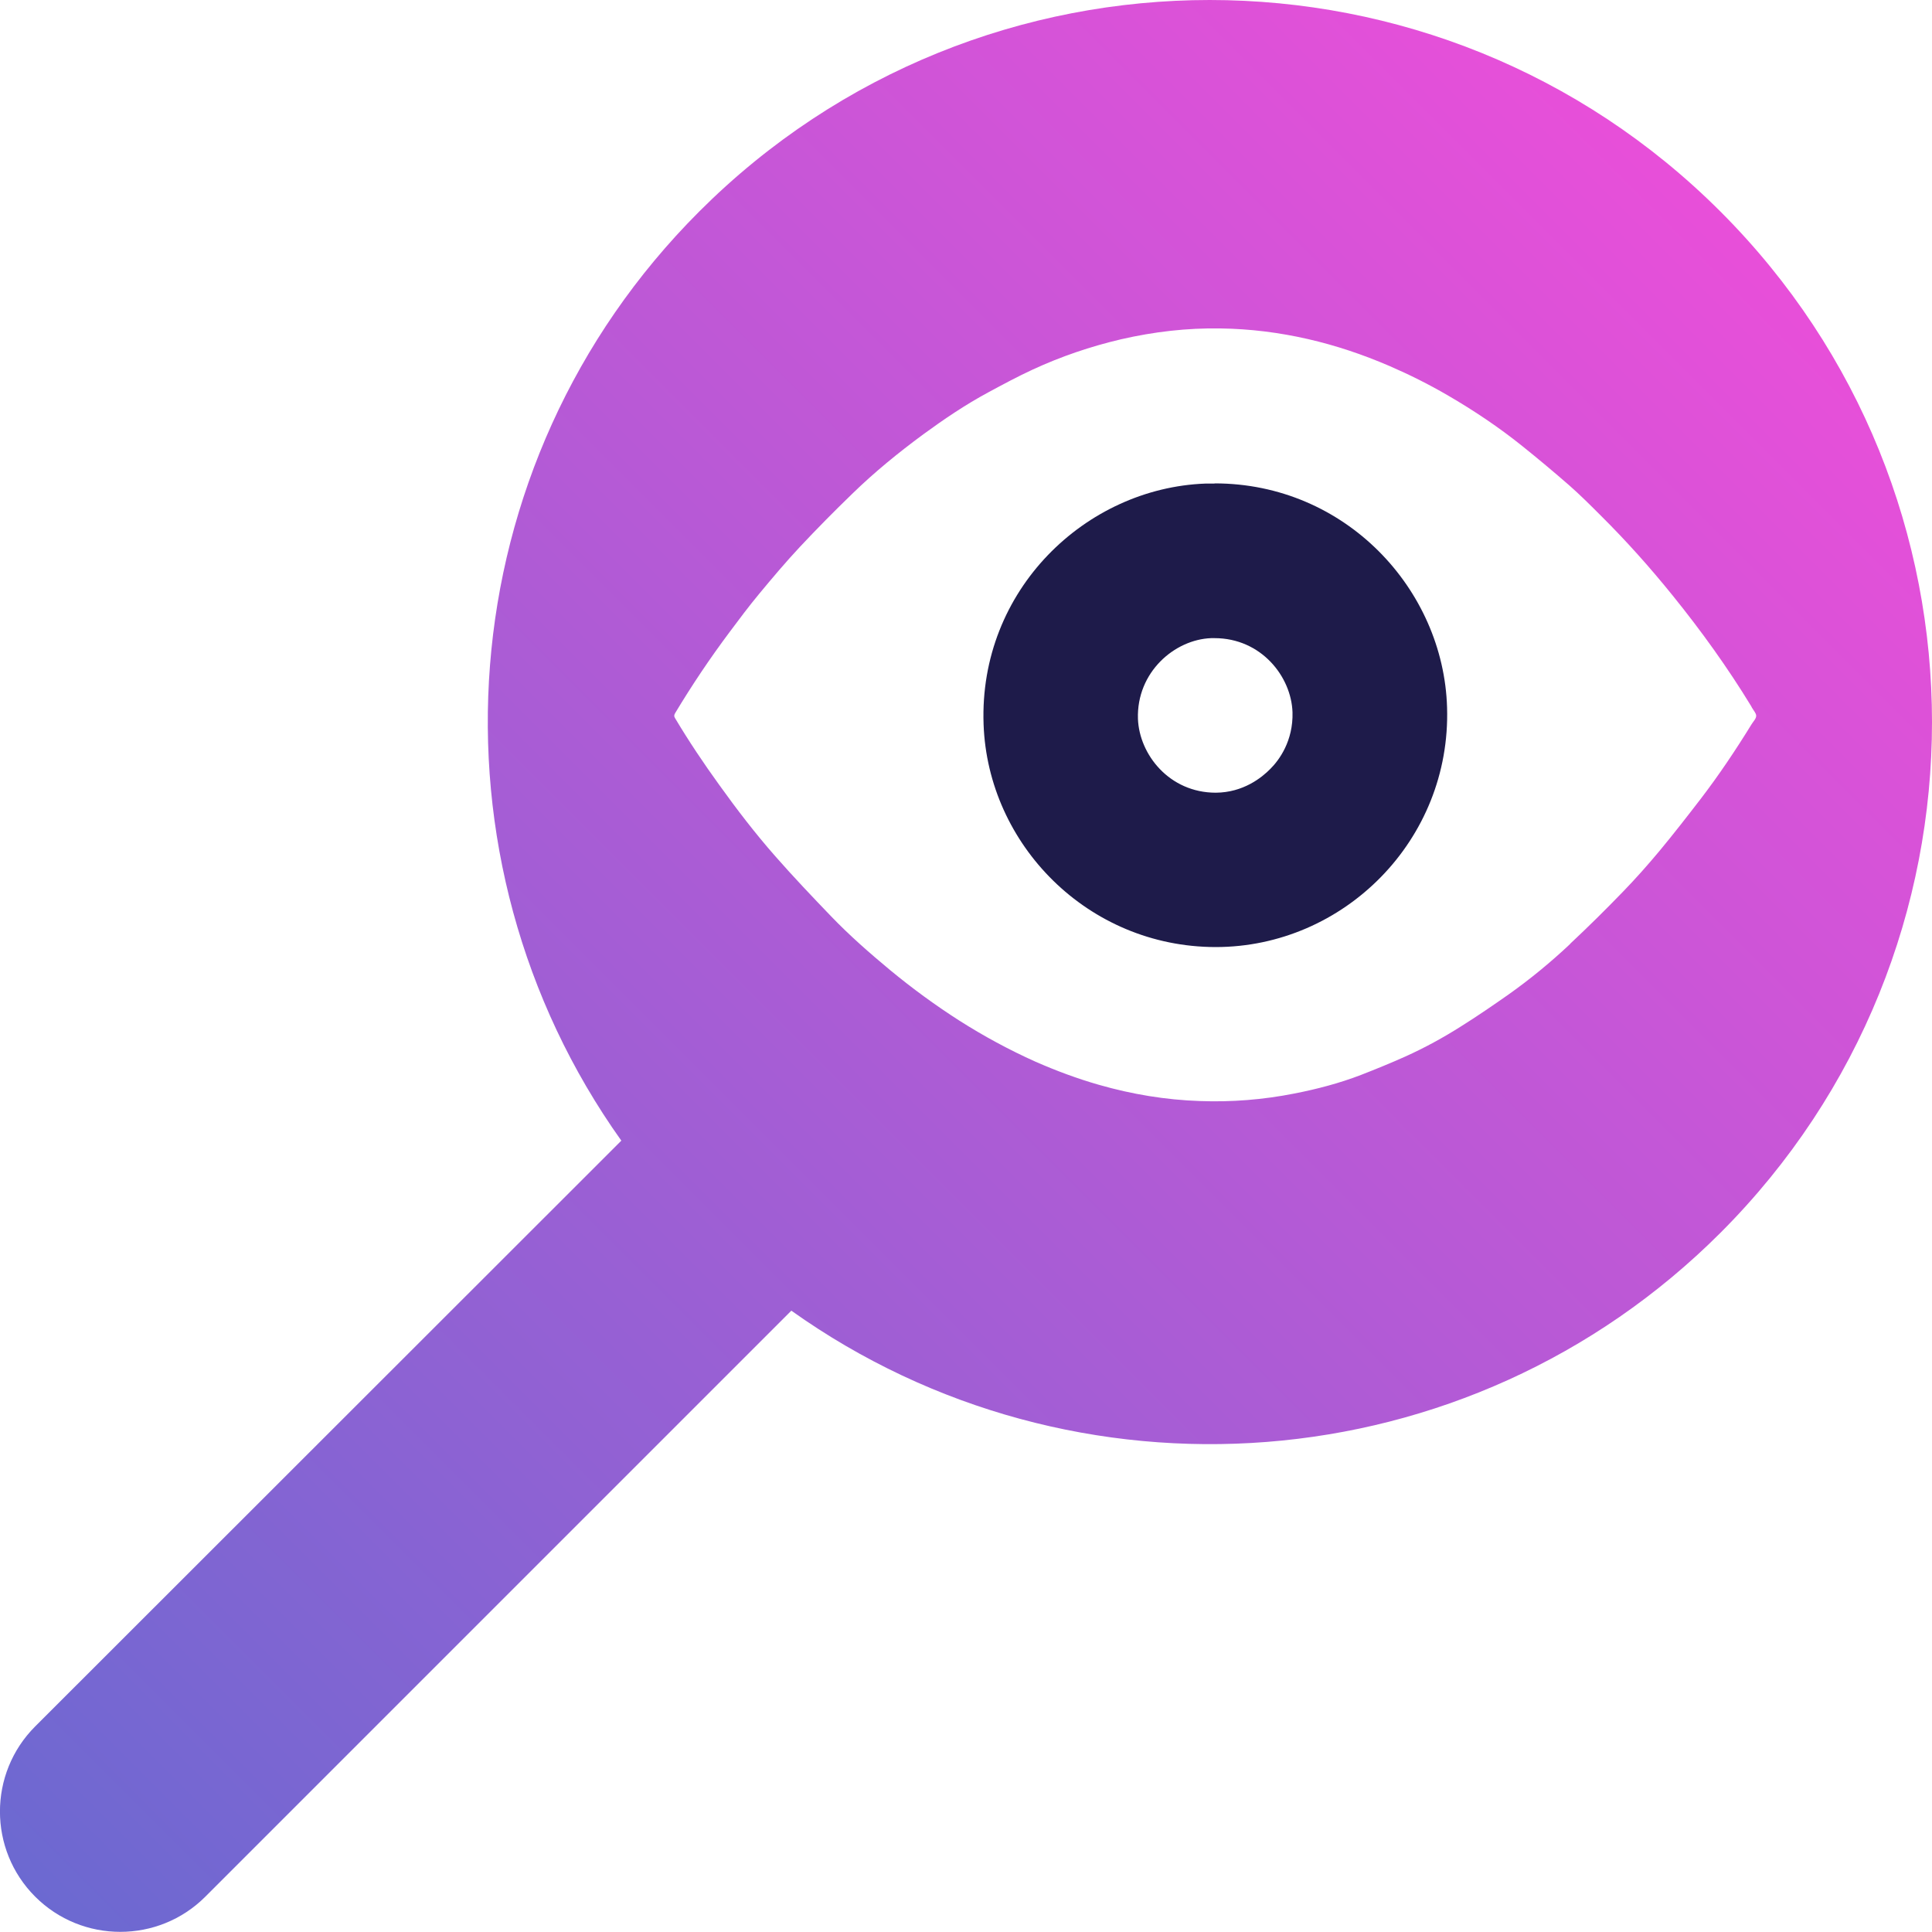
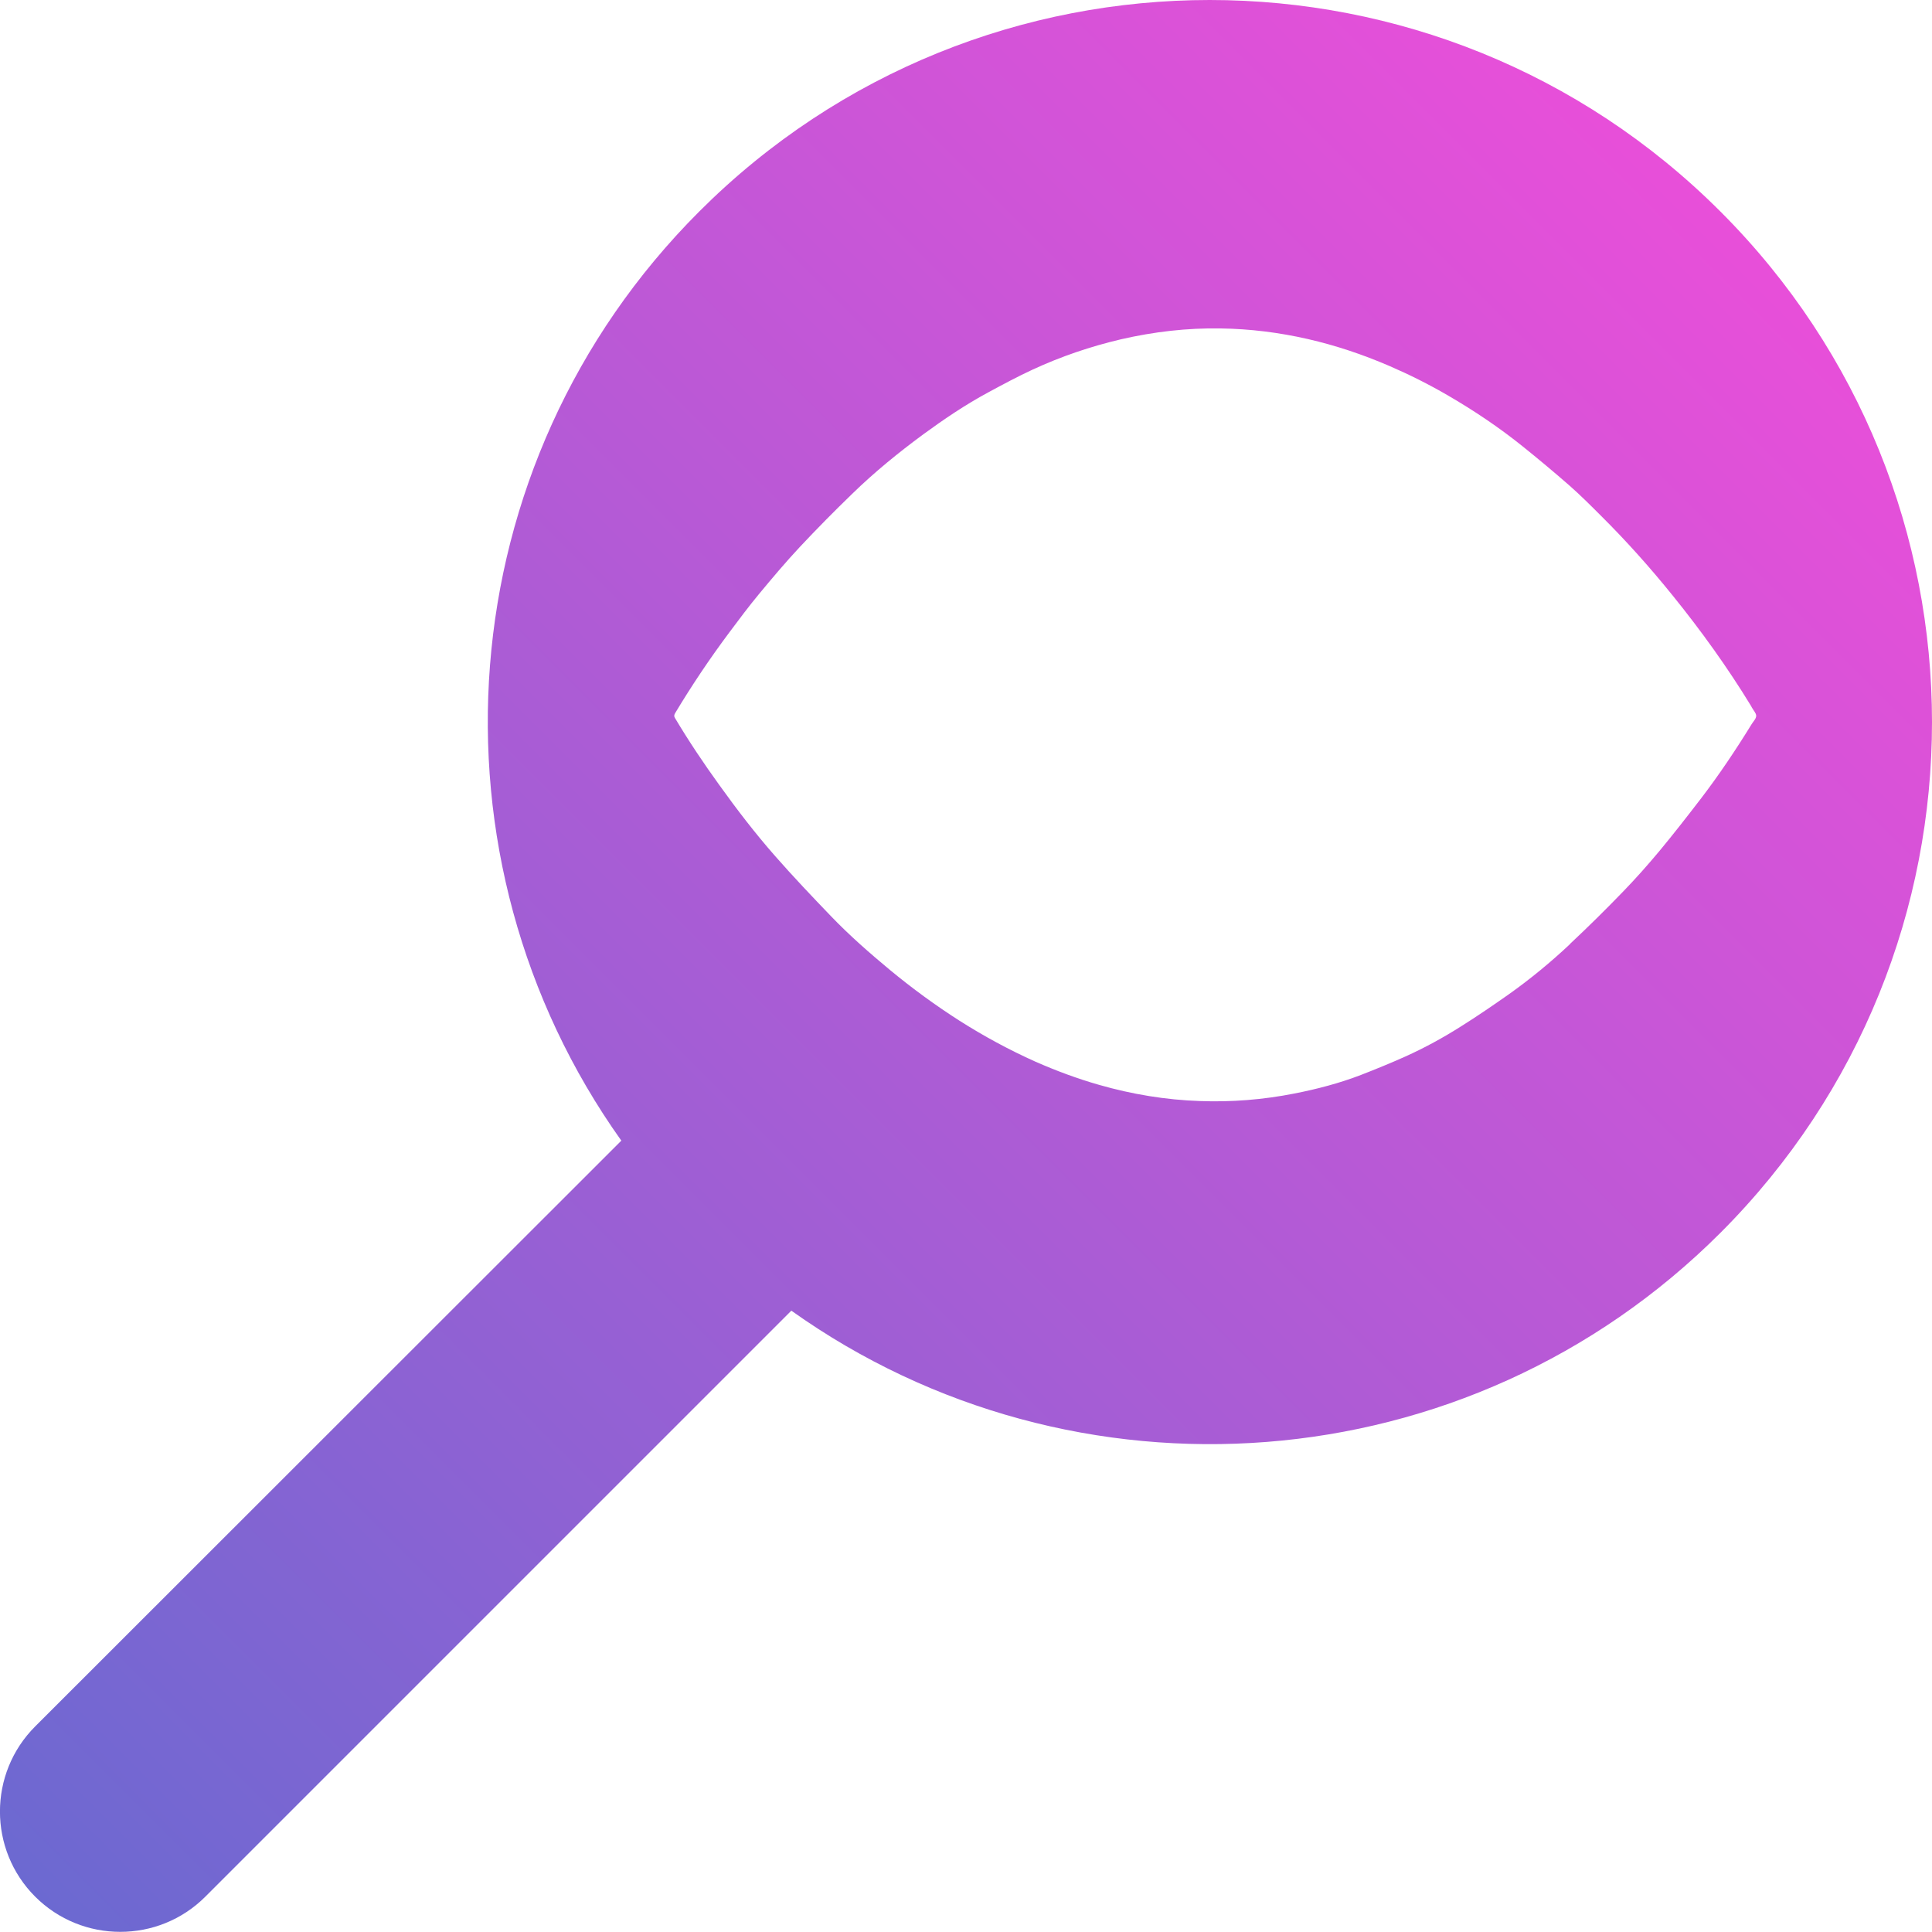
<svg xmlns="http://www.w3.org/2000/svg" id="Layer_2" viewBox="0 0 100 100">
  <defs>
    <style>.cls-1{fill:url(#linear-gradient);}.cls-2{fill:#1e1b4a;}</style>
    <linearGradient id="linear-gradient" x1="1.82" y1="98.18" x2="89.05" y2="10.95" gradientUnits="userSpaceOnUse">
      <stop offset="0" stop-color="#6c69d1" />
      <stop offset="1" stop-color="#e84fd9" />
    </linearGradient>
  </defs>
  <g id="Purple_Fushia">
    <g>
      <path class="cls-1" d="m89.05,10.95c-14.6-14.6-38.27-14.6-52.86,0-13.1,13.1-14.43,33.49-4.03,48.09L1.82,89.36c-2.43,2.43-2.43,6.38,0,8.81s6.38,2.43,8.81,0l30.33-30.33c14.6,10.4,34.99,9.06,48.09-4.03,14.6-14.6,14.6-38.27,0-52.86Zm-7.78,37.91c-1.01.95-2.08,1.83-3.21,2.63-.8.56-1.6,1.11-2.43,1.63-.93.59-1.9,1.12-2.9,1.57-.76.34-1.52.65-2.29.95-1.12.43-2.27.73-3.44.96-1.62.32-3.25.45-4.89.39-1.78-.06-3.52-.35-5.23-.84-1.12-.32-2.22-.73-3.29-1.2-1.36-.61-2.67-1.32-3.93-2.12-1.25-.8-2.44-1.67-3.59-2.62-1.06-.88-2.1-1.79-3.06-2.79-.98-1.02-1.95-2.04-2.88-3.1-1.03-1.17-1.99-2.42-2.9-3.69-.81-1.12-1.58-2.27-2.29-3.46-.06-.09-.05-.16,0-.25.87-1.45,1.81-2.85,2.82-4.2.5-.67,1-1.34,1.54-1.99.68-.82,1.37-1.64,2.1-2.42.88-.94,1.79-1.86,2.71-2.75,1.15-1.12,2.39-2.13,3.68-3.08,1.08-.79,2.19-1.54,3.36-2.17.76-.41,1.52-.82,2.3-1.18,1.47-.68,3-1.2,4.58-1.57,1.7-.39,3.41-.59,5.15-.56,1.52.02,3.03.21,4.52.55,1.44.33,2.84.8,4.21,1.39,1.04.45,2.04.95,3.02,1.52,1.36.79,2.66,1.66,3.89,2.65.81.65,1.61,1.32,2.39,2,.57.5,1.11,1.04,1.65,1.58,1.32,1.31,2.56,2.7,3.73,4.15,1.47,1.82,2.83,3.71,4.05,5.71.01.02.02.04.03.06.08.15.23.3.23.44,0,.15-.15.29-.24.44-.82,1.33-1.69,2.63-2.64,3.87-.7.91-1.4,1.81-2.13,2.69-.61.73-1.24,1.44-1.9,2.12-.88.91-1.79,1.81-2.72,2.68Z" />
-       <path class="cls-2" d="m62.86,25.03c-.16,0-.32,0-.47,0-6.19.23-11.73,5.5-11.48,12.46.22,6.22,5.39,11.52,12.01,11.53,6.64,0,12.19-5.54,11.98-12.4-.18-6.12-5.26-11.6-12.03-11.6Zm2.9,14.76c-.45.46-1.41,1.23-2.83,1.24-2.41,0-3.96-1.98-4.03-3.82-.08-2.41,1.89-4.11,3.79-4.18.06,0,.12,0,.17,0,2.42,0,3.98,1.99,4.04,3.84.04,1.48-.69,2.47-1.14,2.92Z" />
    </g>
  </g>
</svg>